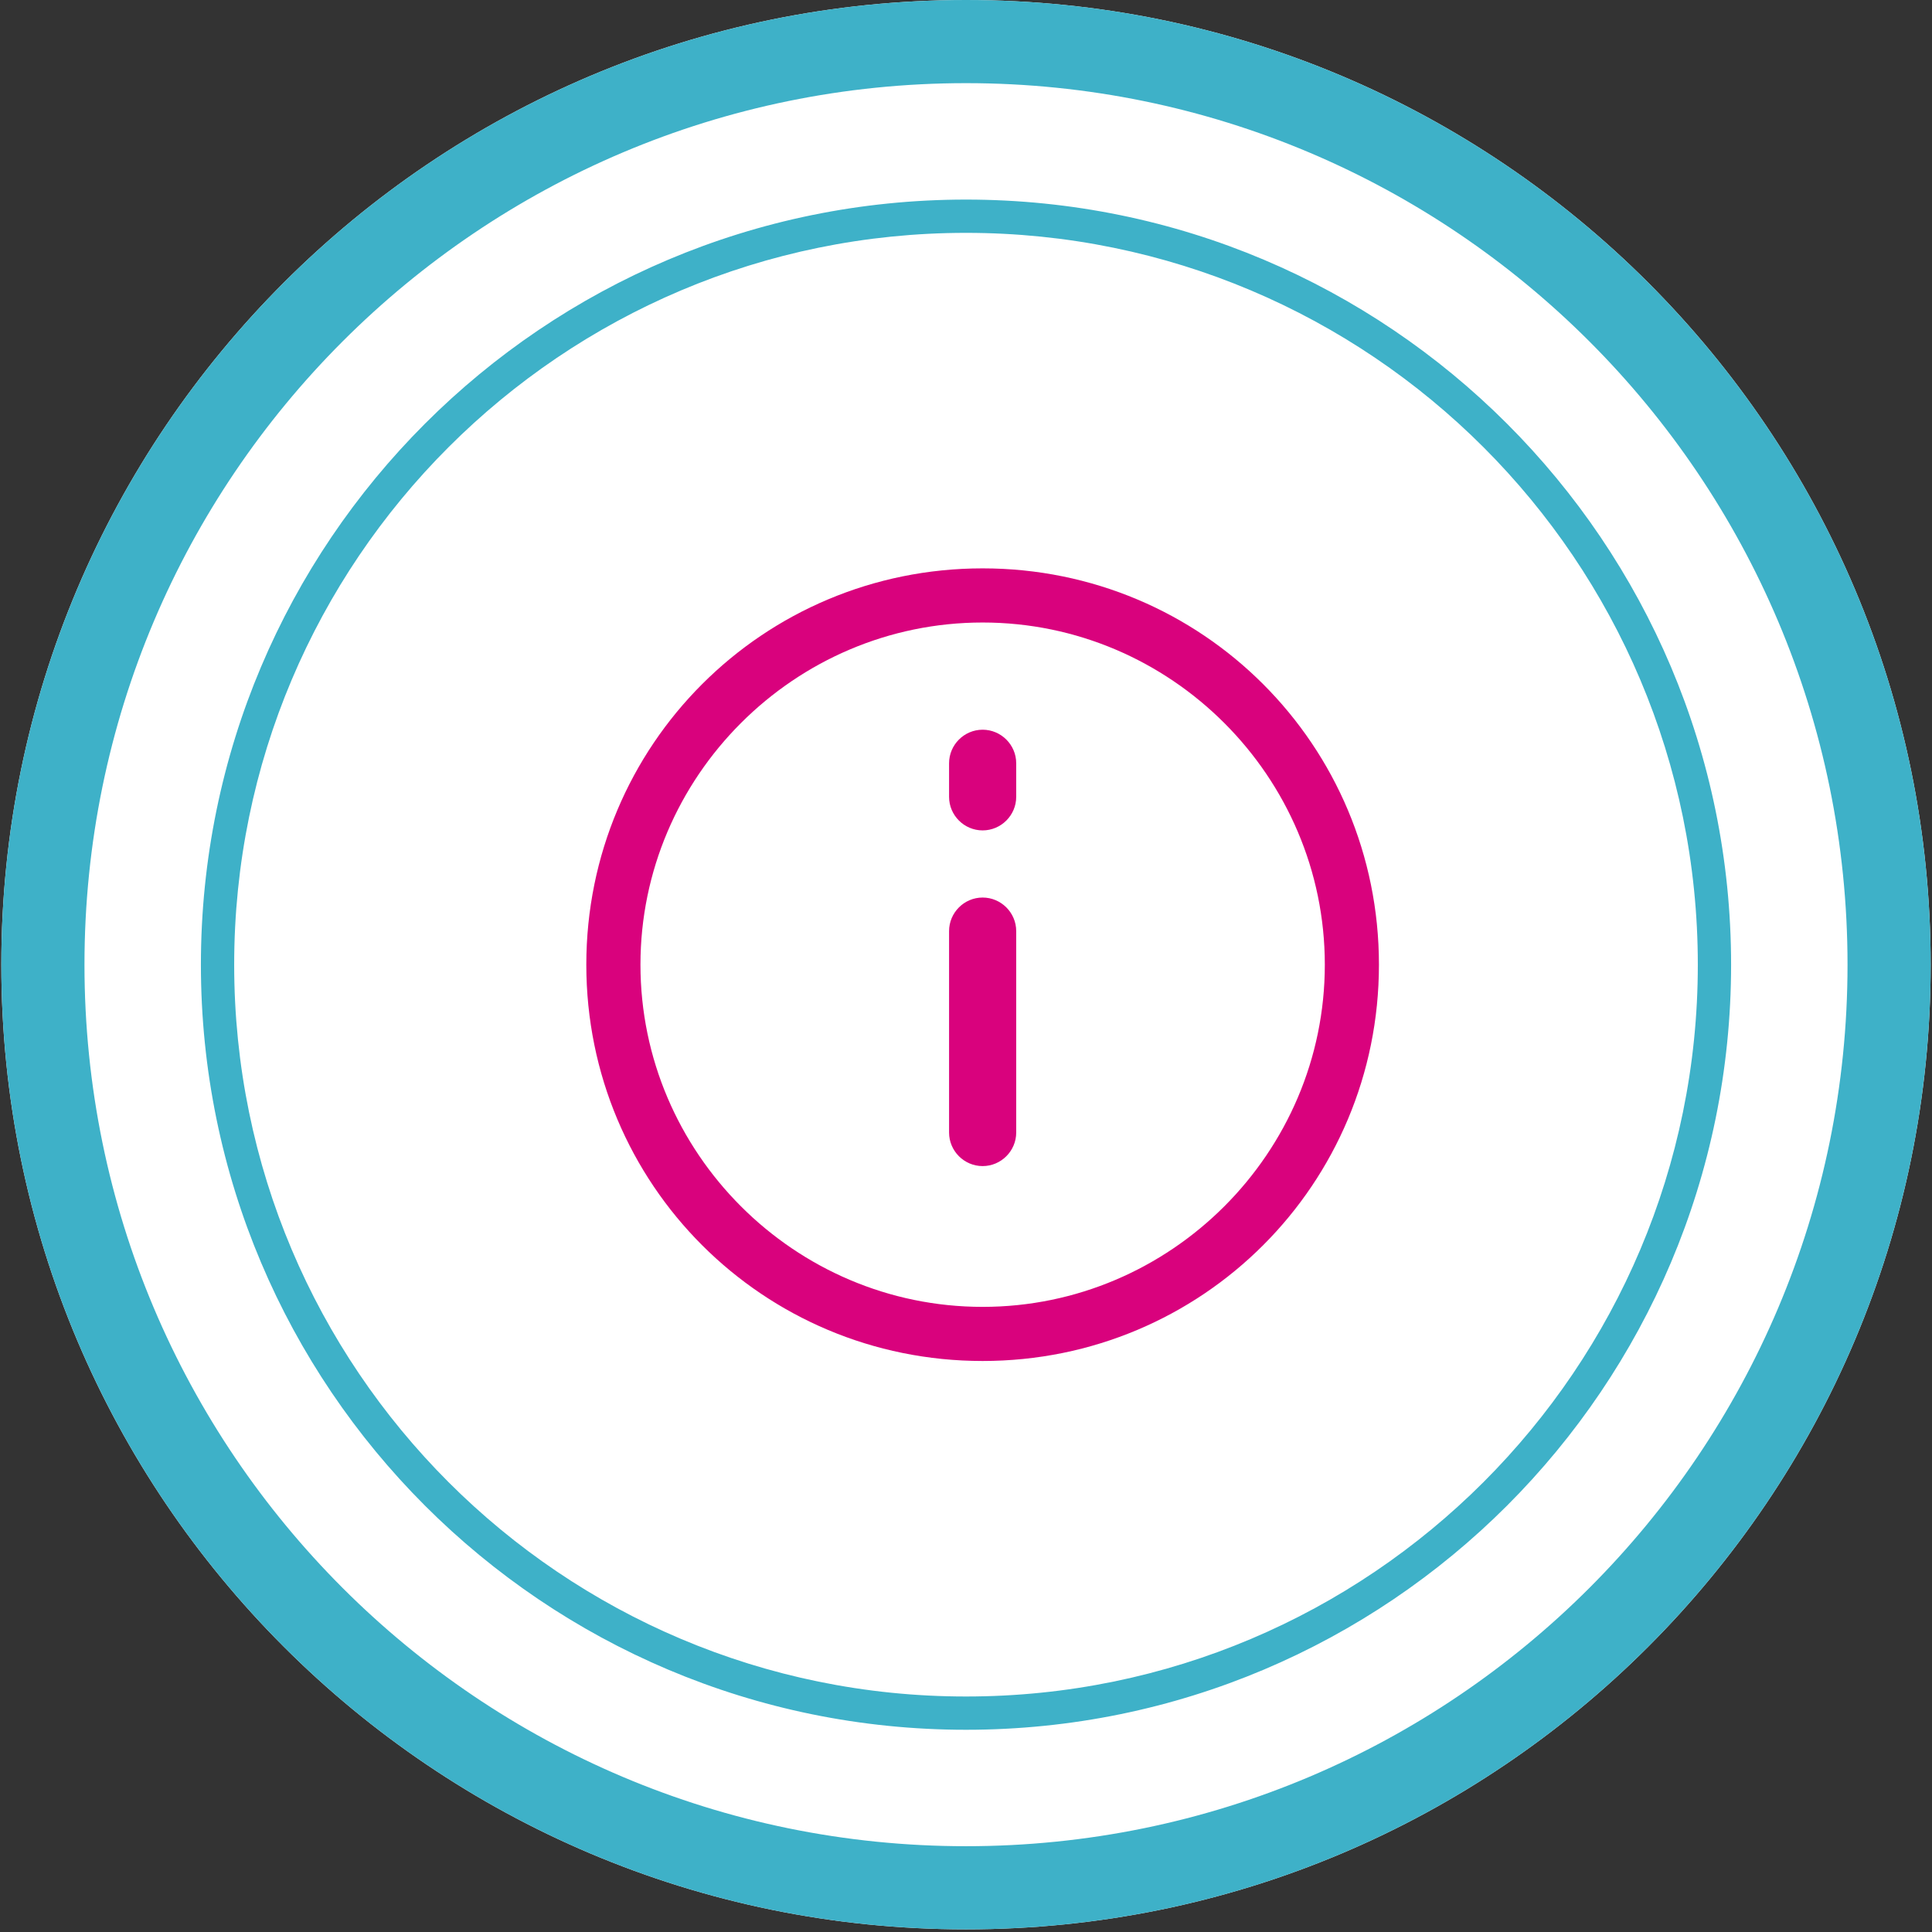
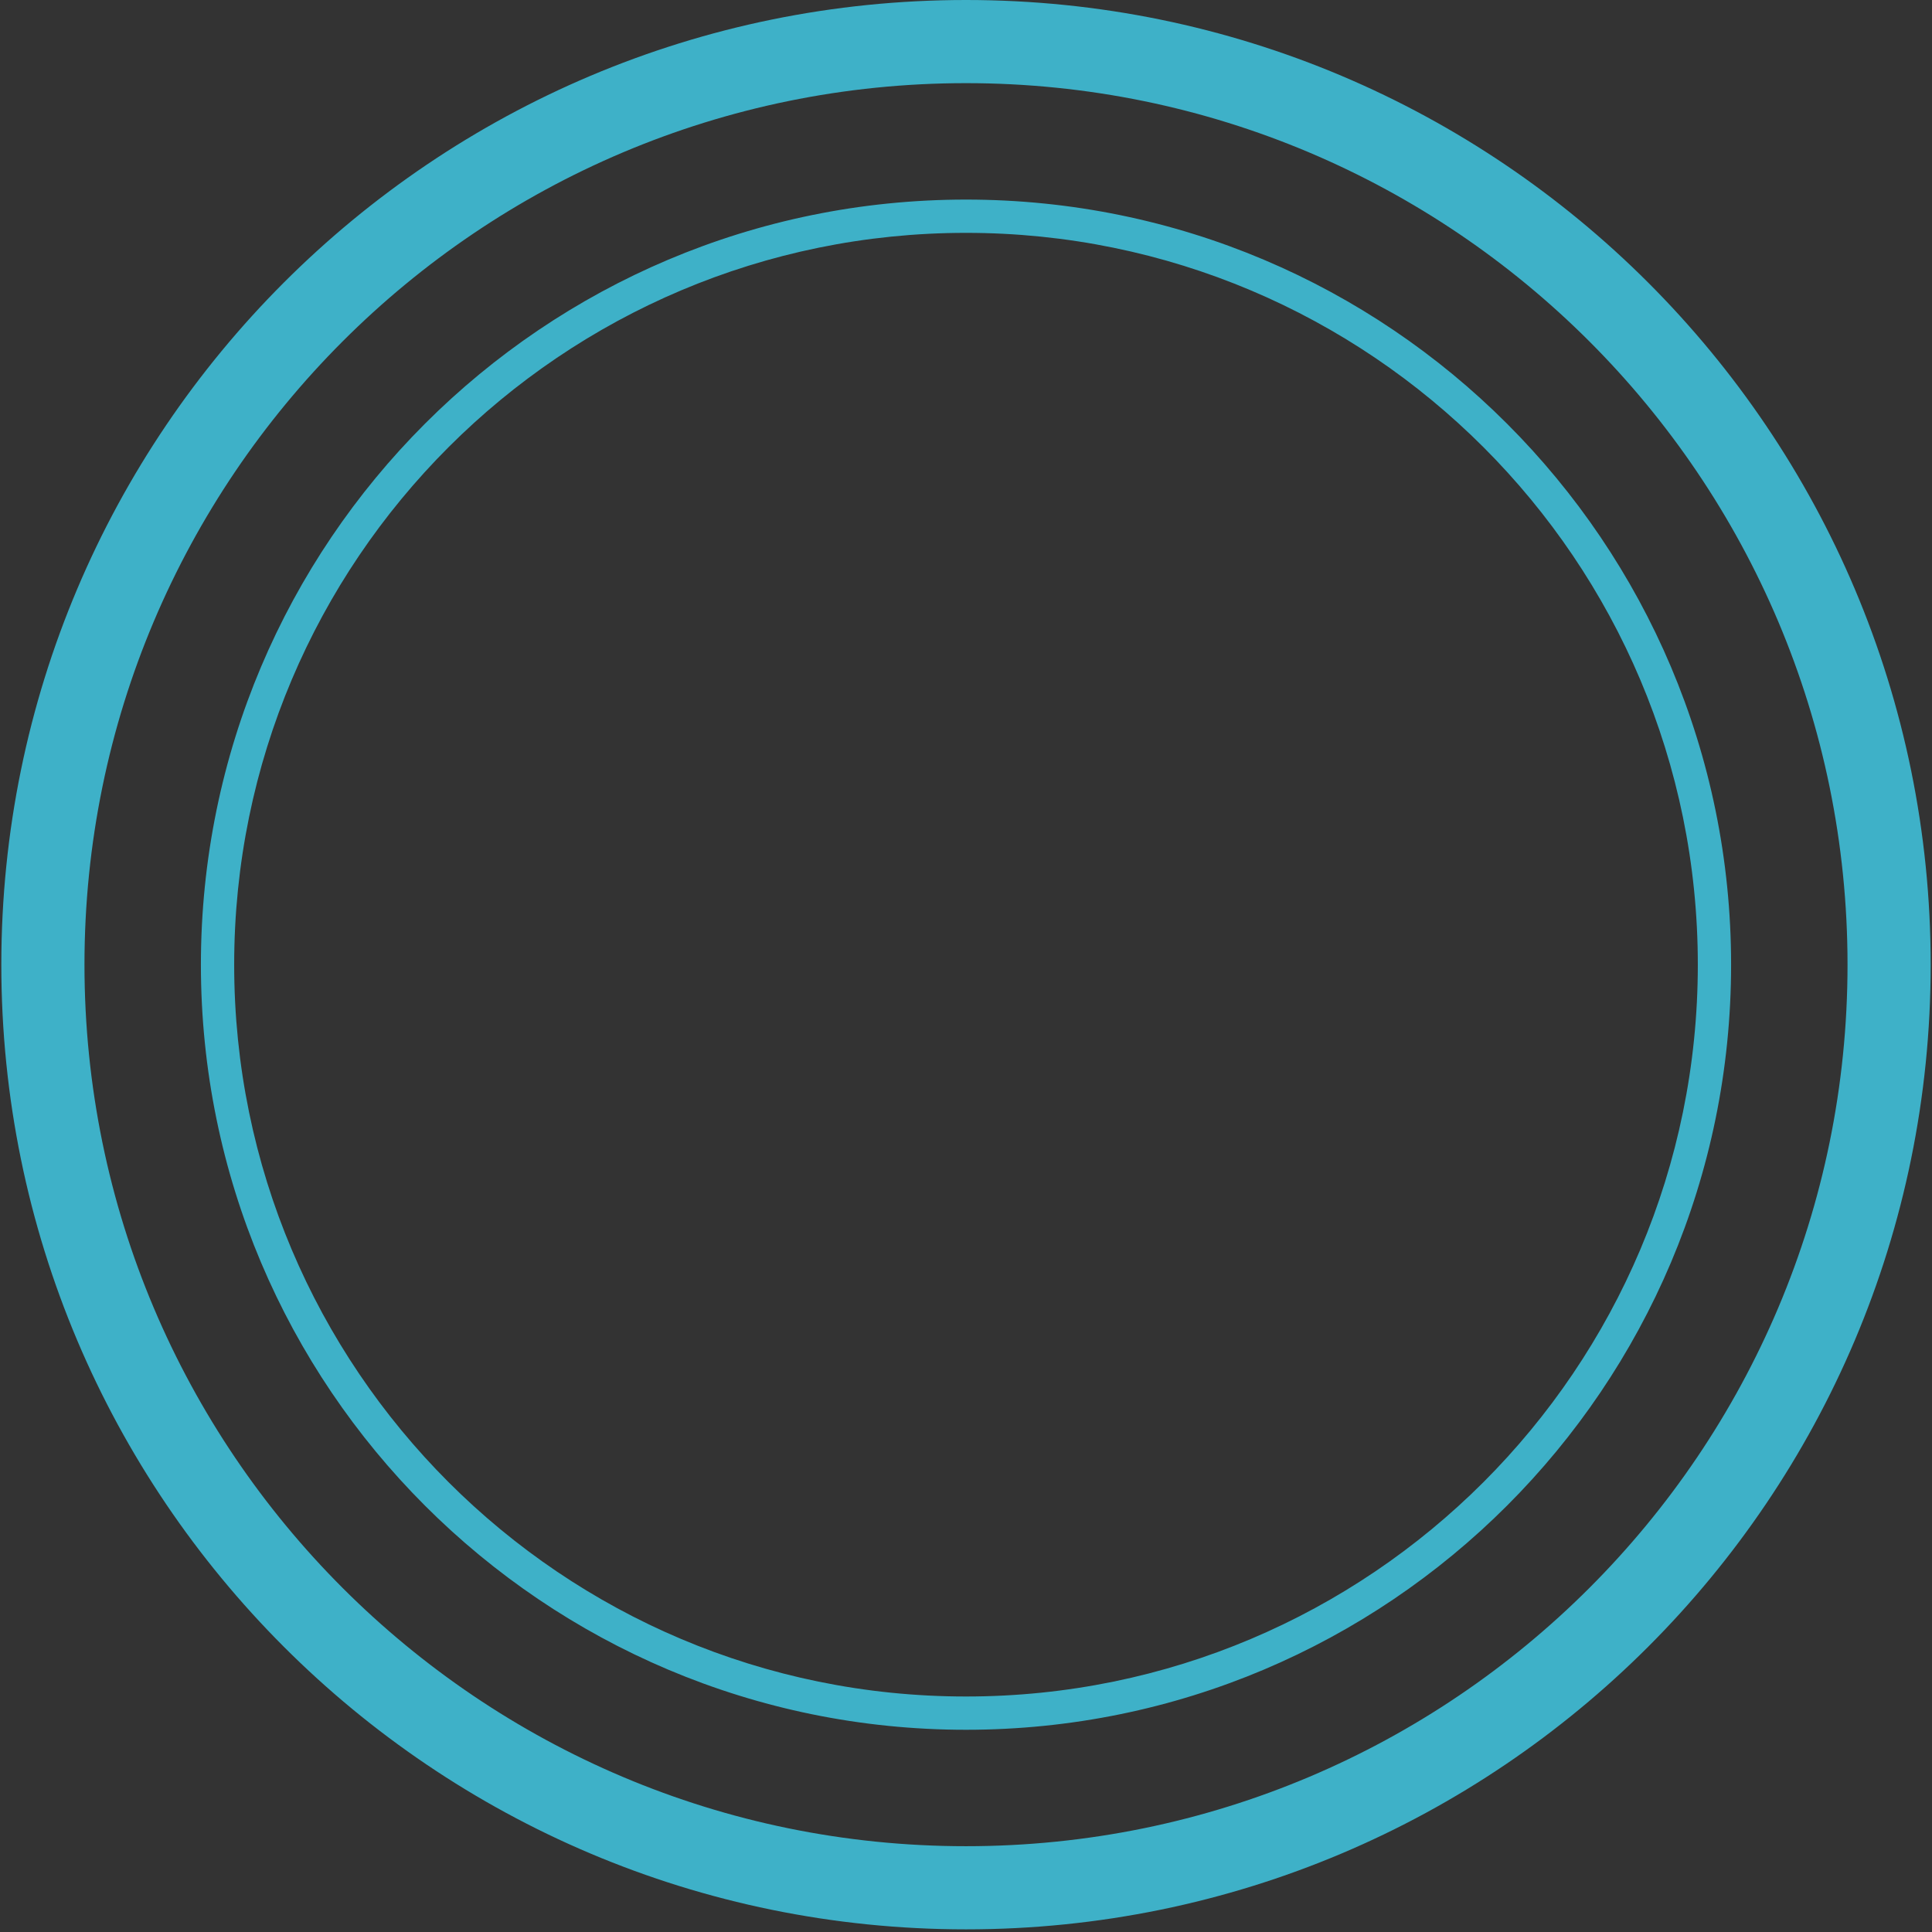
<svg xmlns="http://www.w3.org/2000/svg" width="76px" height="76px" viewBox="0 0 76 76" version="1.1">
  <rect x="0" y="0" width="76" height="76" fill="#333333" stroke="none" />
  <title>DE38D74E-8545-439A-8AD0-603C937307FF</title>
  <g id="✏️-Designs" stroke="none" stroke-width="1" fill="none" fill-rule="evenodd">
    <g id="What-is-dengue--ACTIVE" transform="translate(-1050, -3710)">
      <g id="02-Dengue-spread" transform="translate(316, 1480)">
        <g id="Carousel-2" transform="translate(4, 1538)">
          <g id="Group-18" transform="translate(0, 430)">
            <g id="call-out-copy-4" transform="translate(543, 262)">
              <g id="Hexagon-/-with-icon" transform="translate(187.052, 0)">
-                 <path d="M37.948,0 C58.906,0 75.896,16.99 75.896,37.948 C75.896,58.906 58.906,75.896 37.948,75.896 C16.99,75.896 0,58.906 0,37.948 C0,16.99 16.99,0 37.948,0 Z" id="Oval" fill="#FFFFFF" fill-rule="nonzero" />
                <path d="M37.948,0 C58.906,0 75.896,16.99 75.896,37.948 C75.896,58.906 58.906,75.896 37.948,75.896 C16.99,75.896 0,58.906 0,37.948 C0,16.99 16.99,0 37.948,0 Z M37.948,3.271 C18.797,3.271 3.271,18.797 3.271,37.948 C3.271,57.099 18.797,72.625 37.948,72.625 C57.099,72.625 72.625,57.099 72.625,37.948 C72.625,18.797 57.099,3.271 37.948,3.271 Z M37.948,7.851 C54.57,7.851 68.045,21.326 68.045,37.948 C68.045,54.57 54.57,68.045 37.948,68.045 C21.326,68.045 7.851,54.57 7.851,37.948 C7.851,21.326 21.326,7.851 37.948,7.851 Z M37.948,9.16 C22.049,9.16 9.16,22.049 9.16,37.948 C9.16,53.847 22.049,66.736 37.948,66.736 C53.847,66.736 66.736,53.847 66.736,37.948 C66.736,22.049 53.847,9.16 37.948,9.16 Z" id="Combined-Shape" fill="#3EB1C8" />
                <g id="Icon/Medical/clinical-data" transform="translate(23.012, 22.358)" fill="#D9027D">
-                   <path d="M15.59,3.55271368e-15 C19.91,3.55271368e-15 23.808,1.737 26.625,4.555 C29.443,7.373 31.18,11.27 31.18,15.59 C31.18,19.91 29.443,23.808 26.625,26.625 C23.808,29.443 19.91,31.18 15.59,31.18 C11.27,31.18 7.373,29.443 4.555,26.625 C1.737,23.808 3.55271368e-15,19.91 3.55271368e-15,15.59 C3.55271368e-15,11.27 1.737,7.373 4.555,4.555 C7.373,1.737 11.27,3.55271368e-15 15.59,3.55271368e-15 Z M15.59,2.13 C11.889,2.13 8.523,3.644 6.084,6.084 C3.644,8.523 2.13,11.889 2.13,15.59 C2.13,19.292 3.644,22.657 6.084,25.097 C8.523,27.537 11.889,29.051 15.59,29.051 C19.292,29.051 22.657,27.537 25.097,25.097 C27.537,22.657 29.051,19.292 29.051,15.59 C29.051,11.889 27.537,8.523 25.097,6.084 C22.657,3.644 19.292,2.13 15.59,2.13 Z M15.59,12.949 C16.316,12.949 16.911,13.543 16.911,14.27 L16.911,22.193 C16.911,22.919 16.316,23.513 15.59,23.513 C14.864,23.513 14.27,22.919 14.27,22.193 L14.27,14.27 C14.27,13.543 14.864,12.949 15.59,12.949 Z M15.59,6.347 C16.316,6.347 16.911,6.941 16.911,7.667 L16.911,8.988 C16.911,9.714 16.316,10.308 15.59,10.308 C14.864,10.308 14.27,9.714 14.27,8.988 L14.27,7.667 C14.27,6.941 14.864,6.347 15.59,6.347 Z" id="info-circle" />
-                 </g>
+                   </g>
              </g>
            </g>
          </g>
        </g>
      </g>
    </g>
  </g>
</svg>